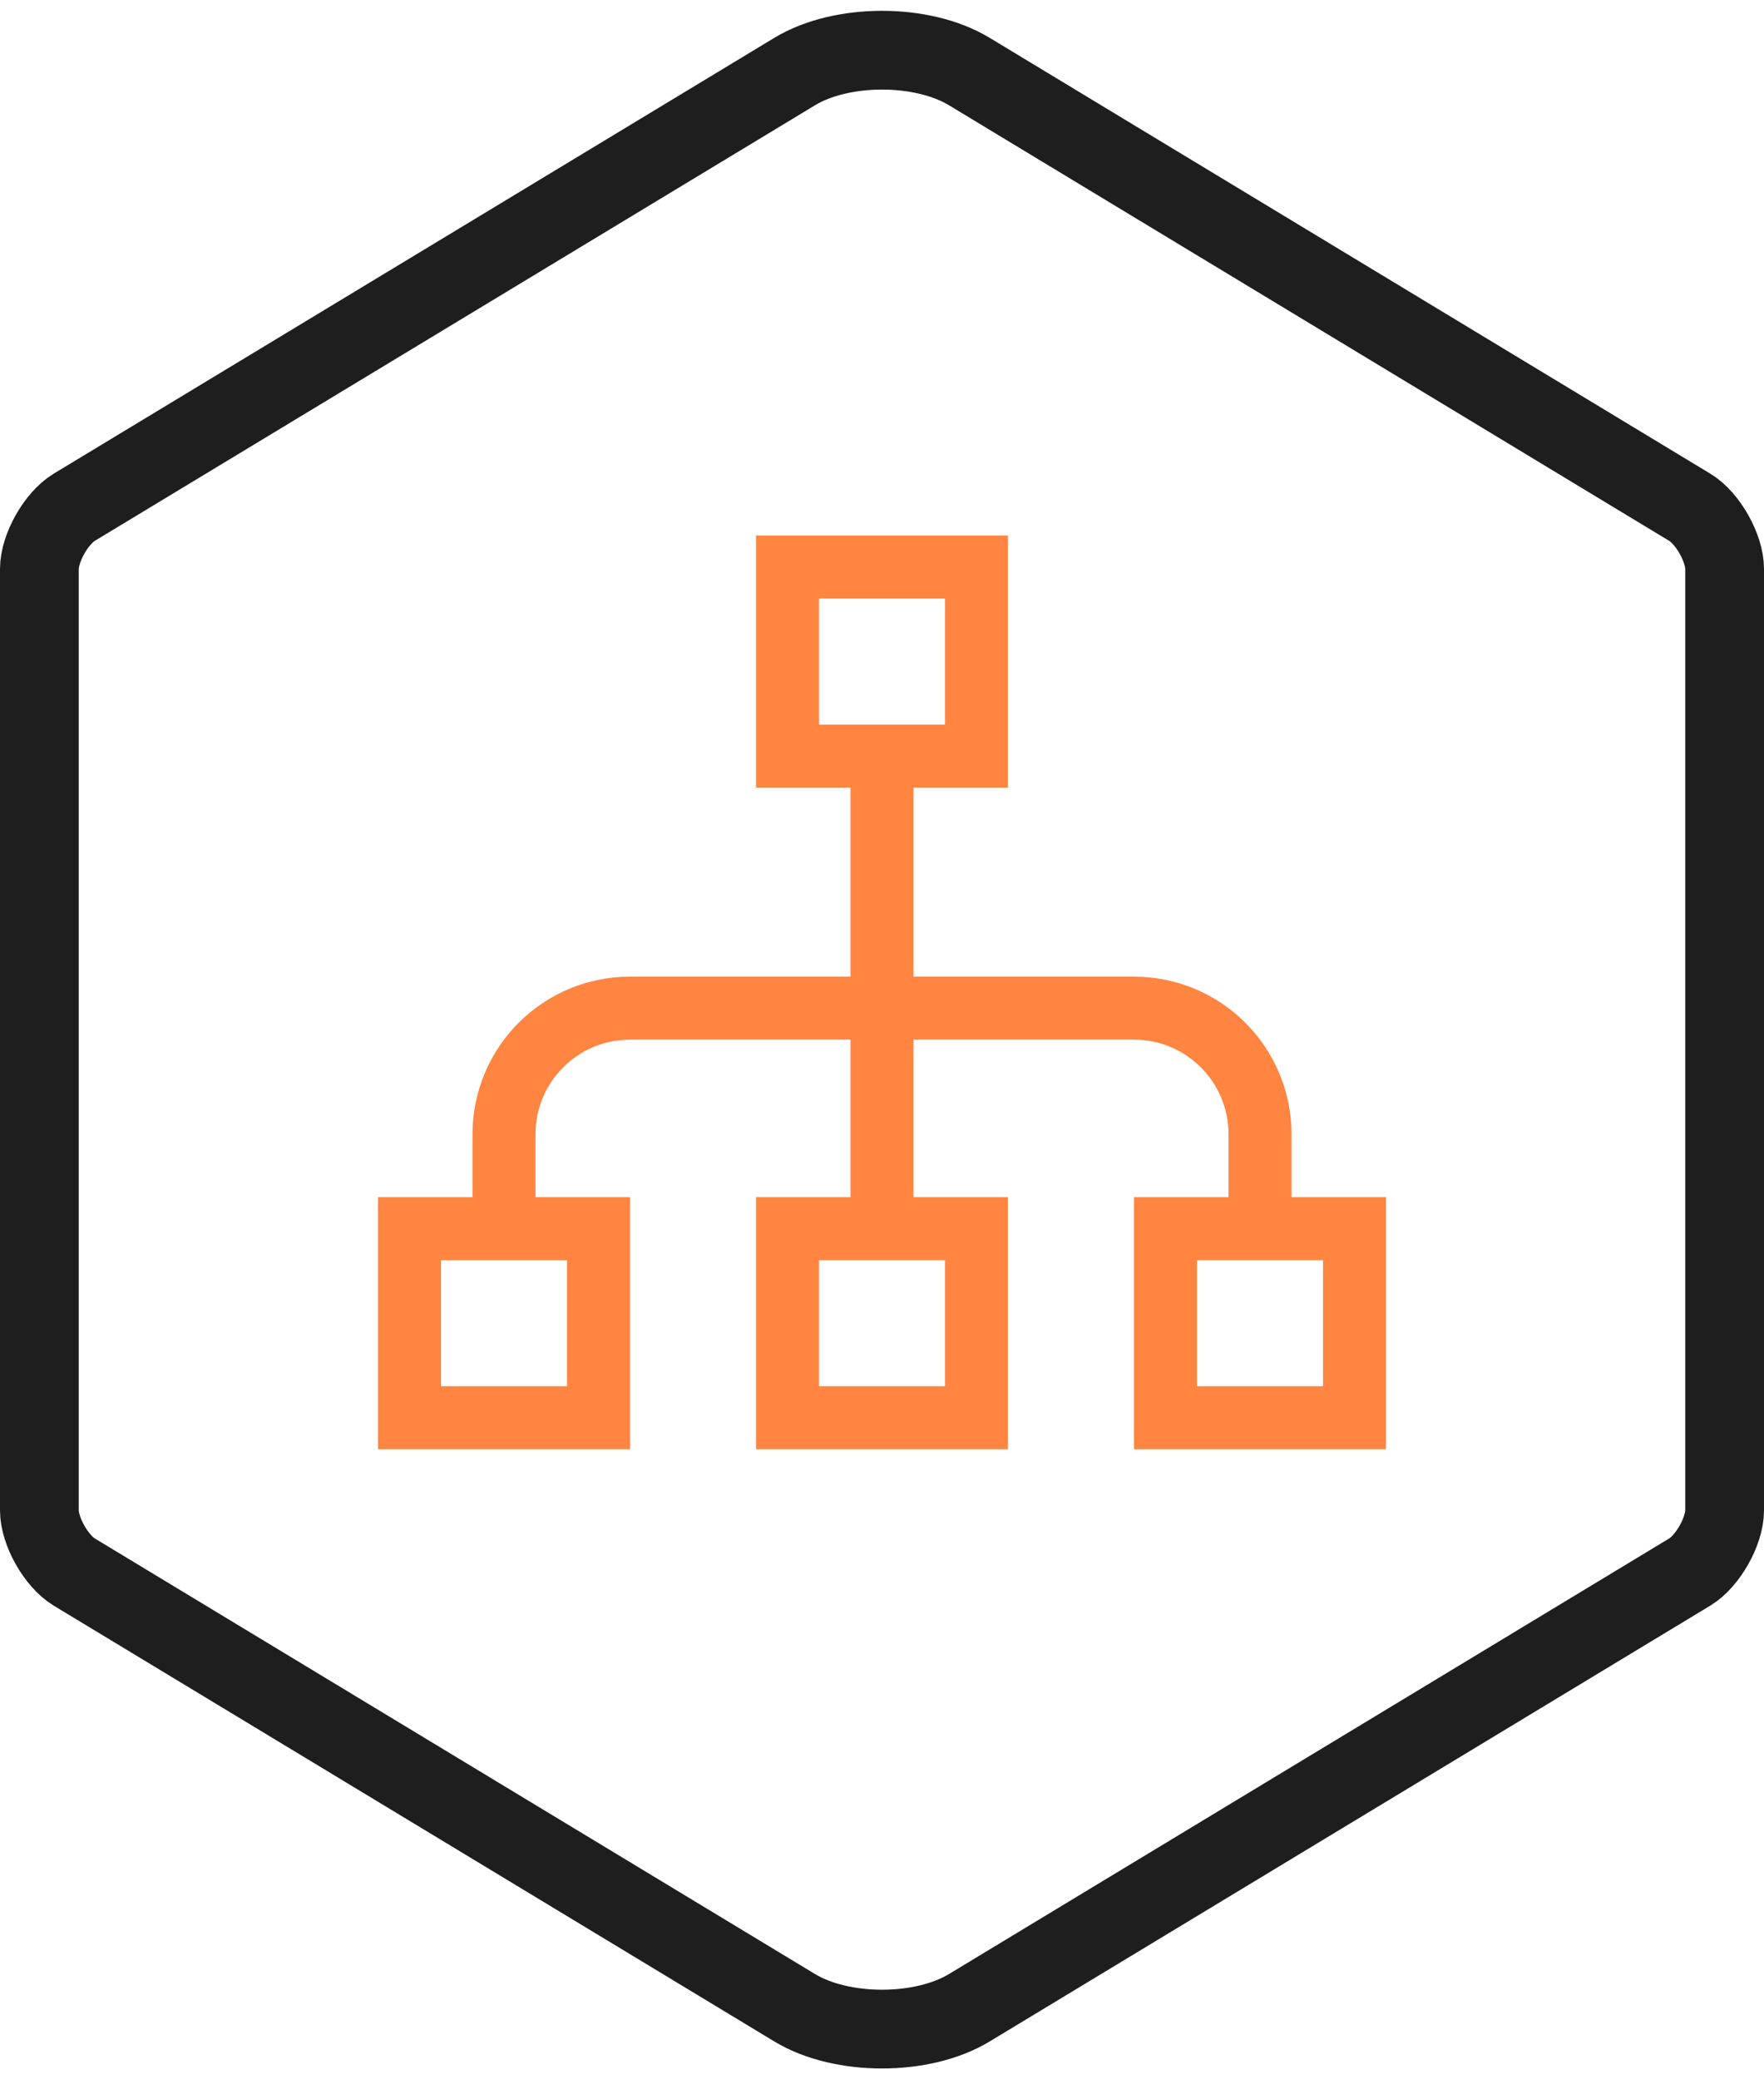
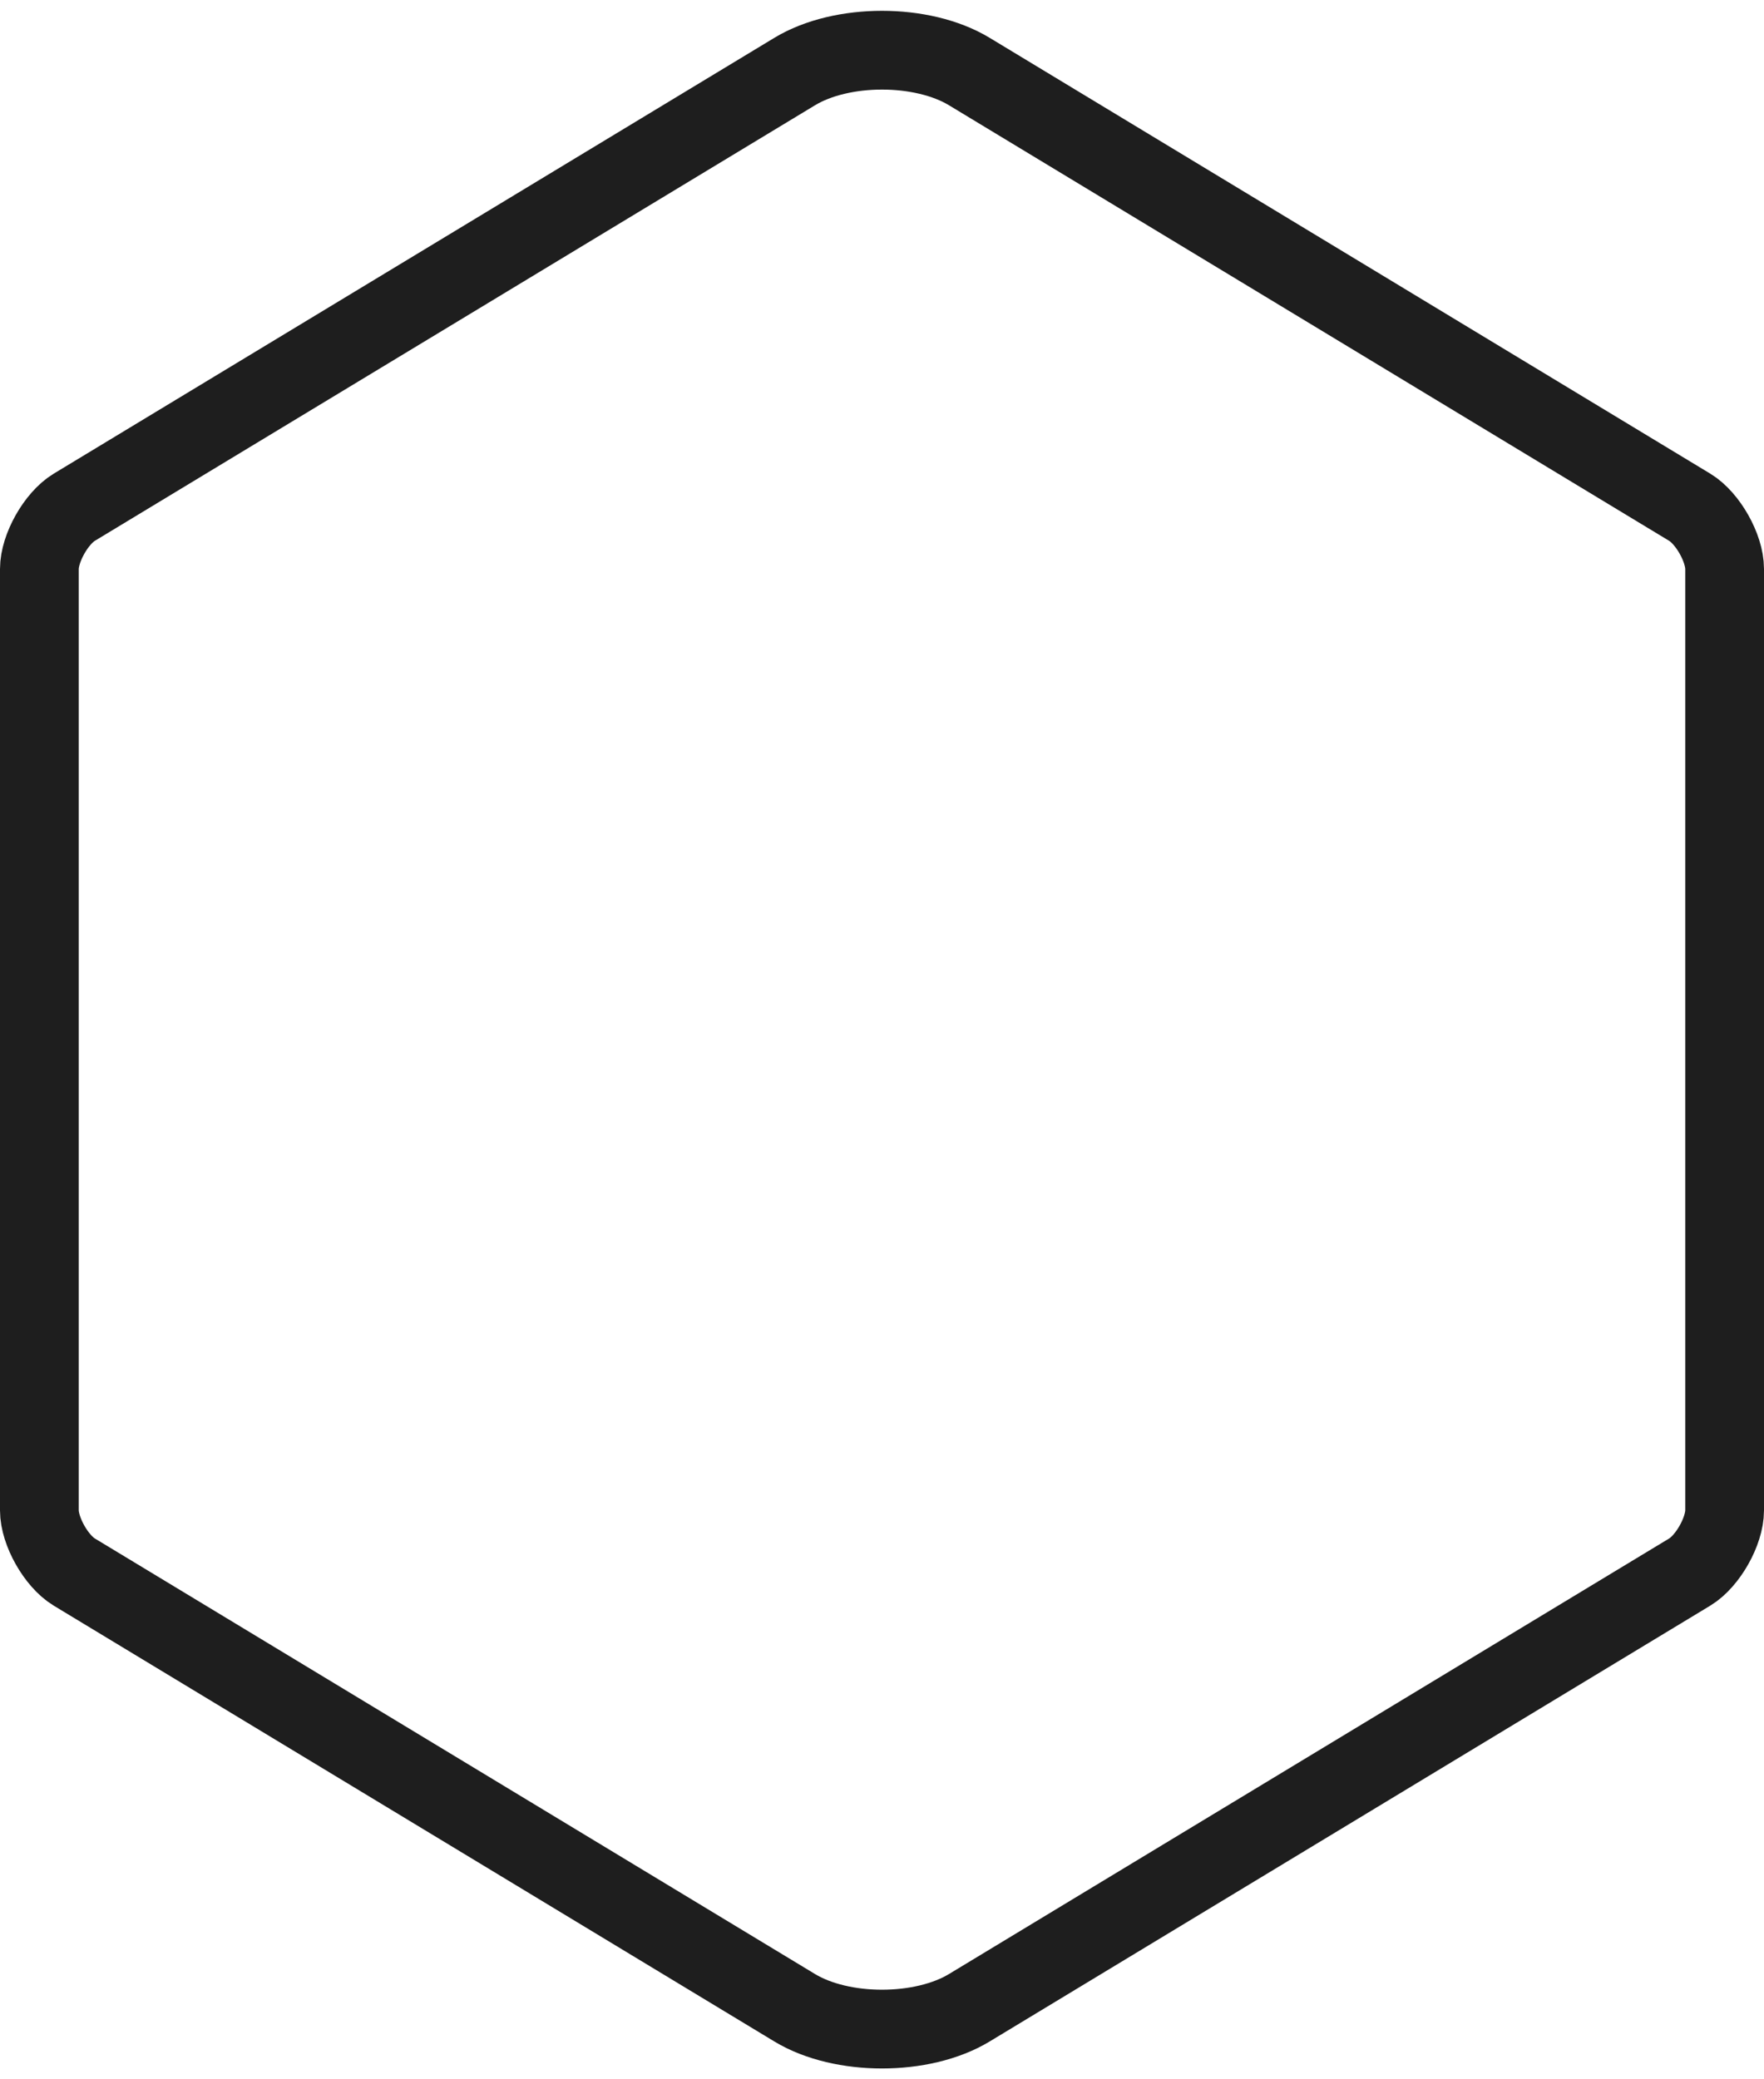
<svg xmlns="http://www.w3.org/2000/svg" width="56px" height="66px" viewBox="0 0 56 66" version="1.1">
  <title>icn_network</title>
  <desc>Created with Sketch.</desc>
  <defs />
  <g id="Page-1" stroke="none" stroke-width="1" fill="none" fill-rule="evenodd">
    <g id="Artboard-8" transform="translate(-552, -275)">
      <g id="icn_network" transform="translate(552, 275)">
        <path d="M25.228,2.271 L2.356,16.102 C1.785,16.448 1.25,17.395 1.25,18.059 L1.25,47.941 C1.25,48.606 1.785,49.552 2.356,49.898 L25.228,63.729 C26.722,64.633 29.28,64.632 30.772,63.729 L53.644,49.898 C54.215,49.552 54.75,48.605 54.75,47.941 L54.75,18.059 C54.75,17.394 54.215,16.448 53.644,16.102 L30.772,2.271 C29.278,1.367 26.72,1.368 25.228,2.271 Z" id="Polygon" stroke="#1E1E1E" stroke-width="2.5" />
-         <path d="M25,39 L25,45 L31,45 L31,39 L28,39 L28,32 L36,32 C38.209,32 40,33.791 40,36 L40,39 L37,39 L37,45 L43,45 L43,39 L40,39 L40,36 C40,33.791 38.209,32 36,32 L28,32 L28,24 L31,24 L31,18 L25,18 L25,24 L28,24 L28,32 L20,32 C17.791,32 16,33.791 16,36 L16,39 L13,39 L13,45 L19,45 L19,39 L16,39 L16,36 C16,33.791 17.791,32 20,32 L28,32 L28,39 L25,39 Z" id="Combined-Shape" stroke="#FF8540" stroke-width="2" />
      </g>
    </g>
  </g>
</svg>